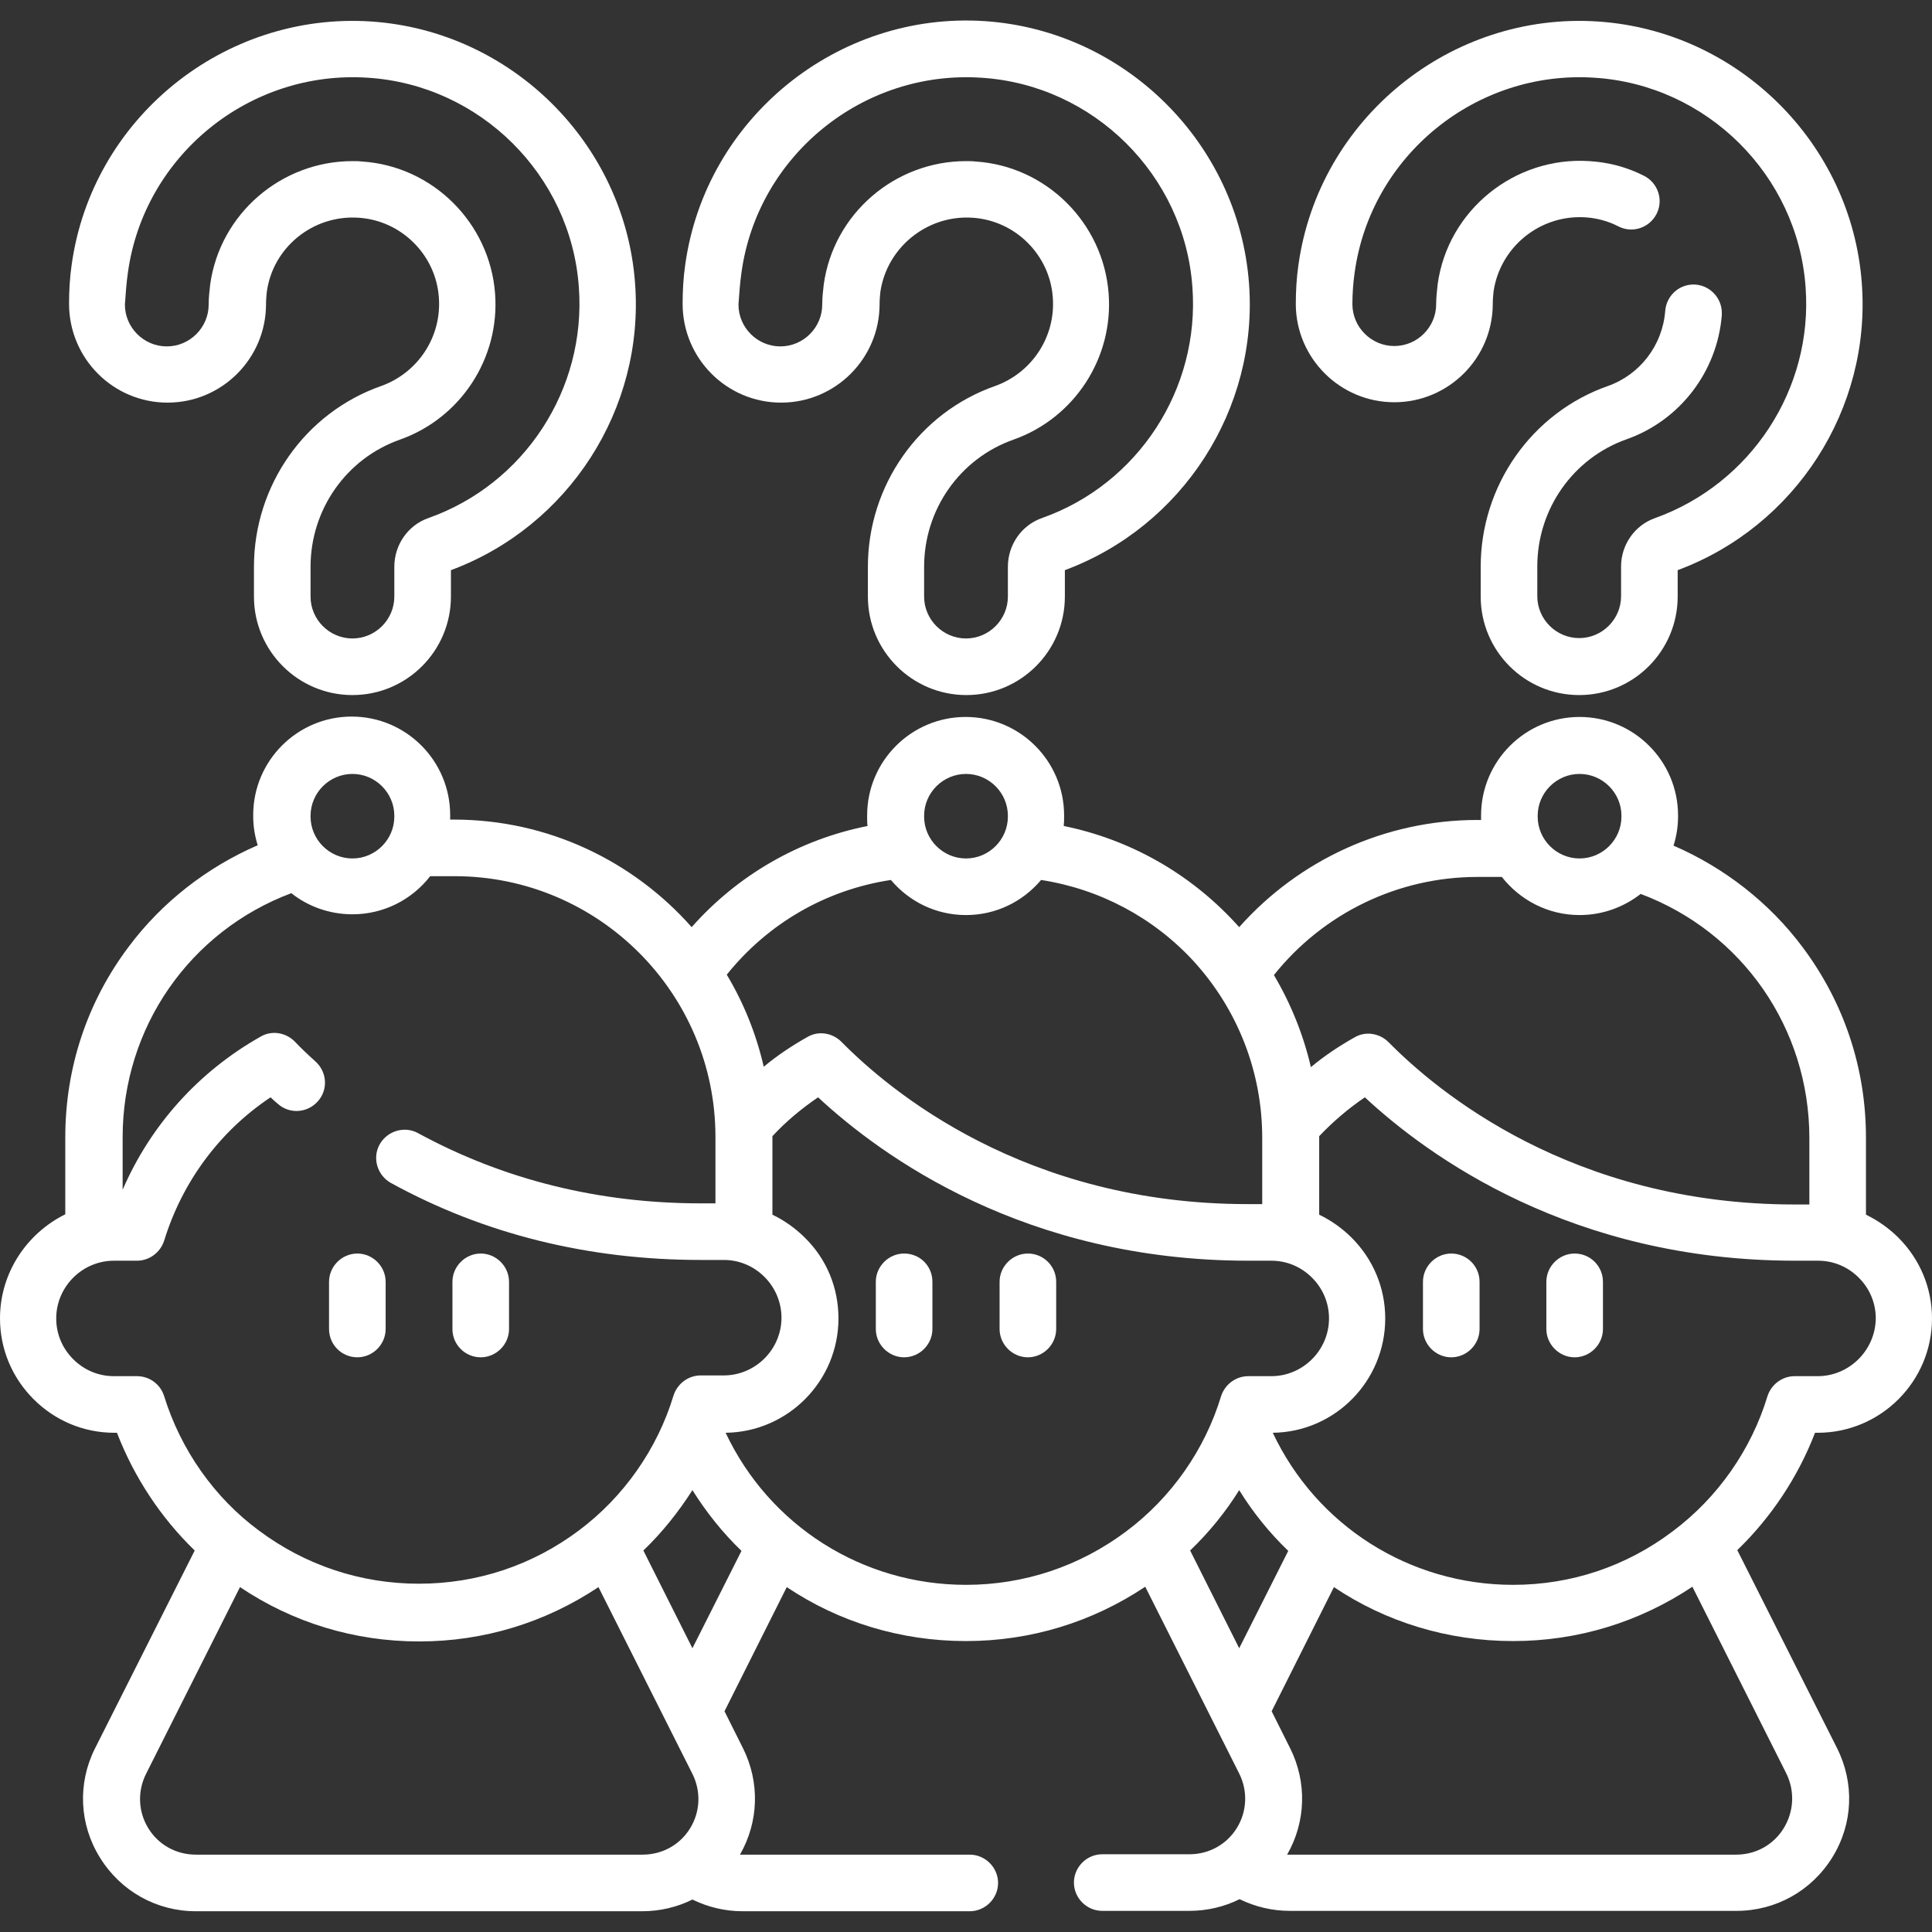
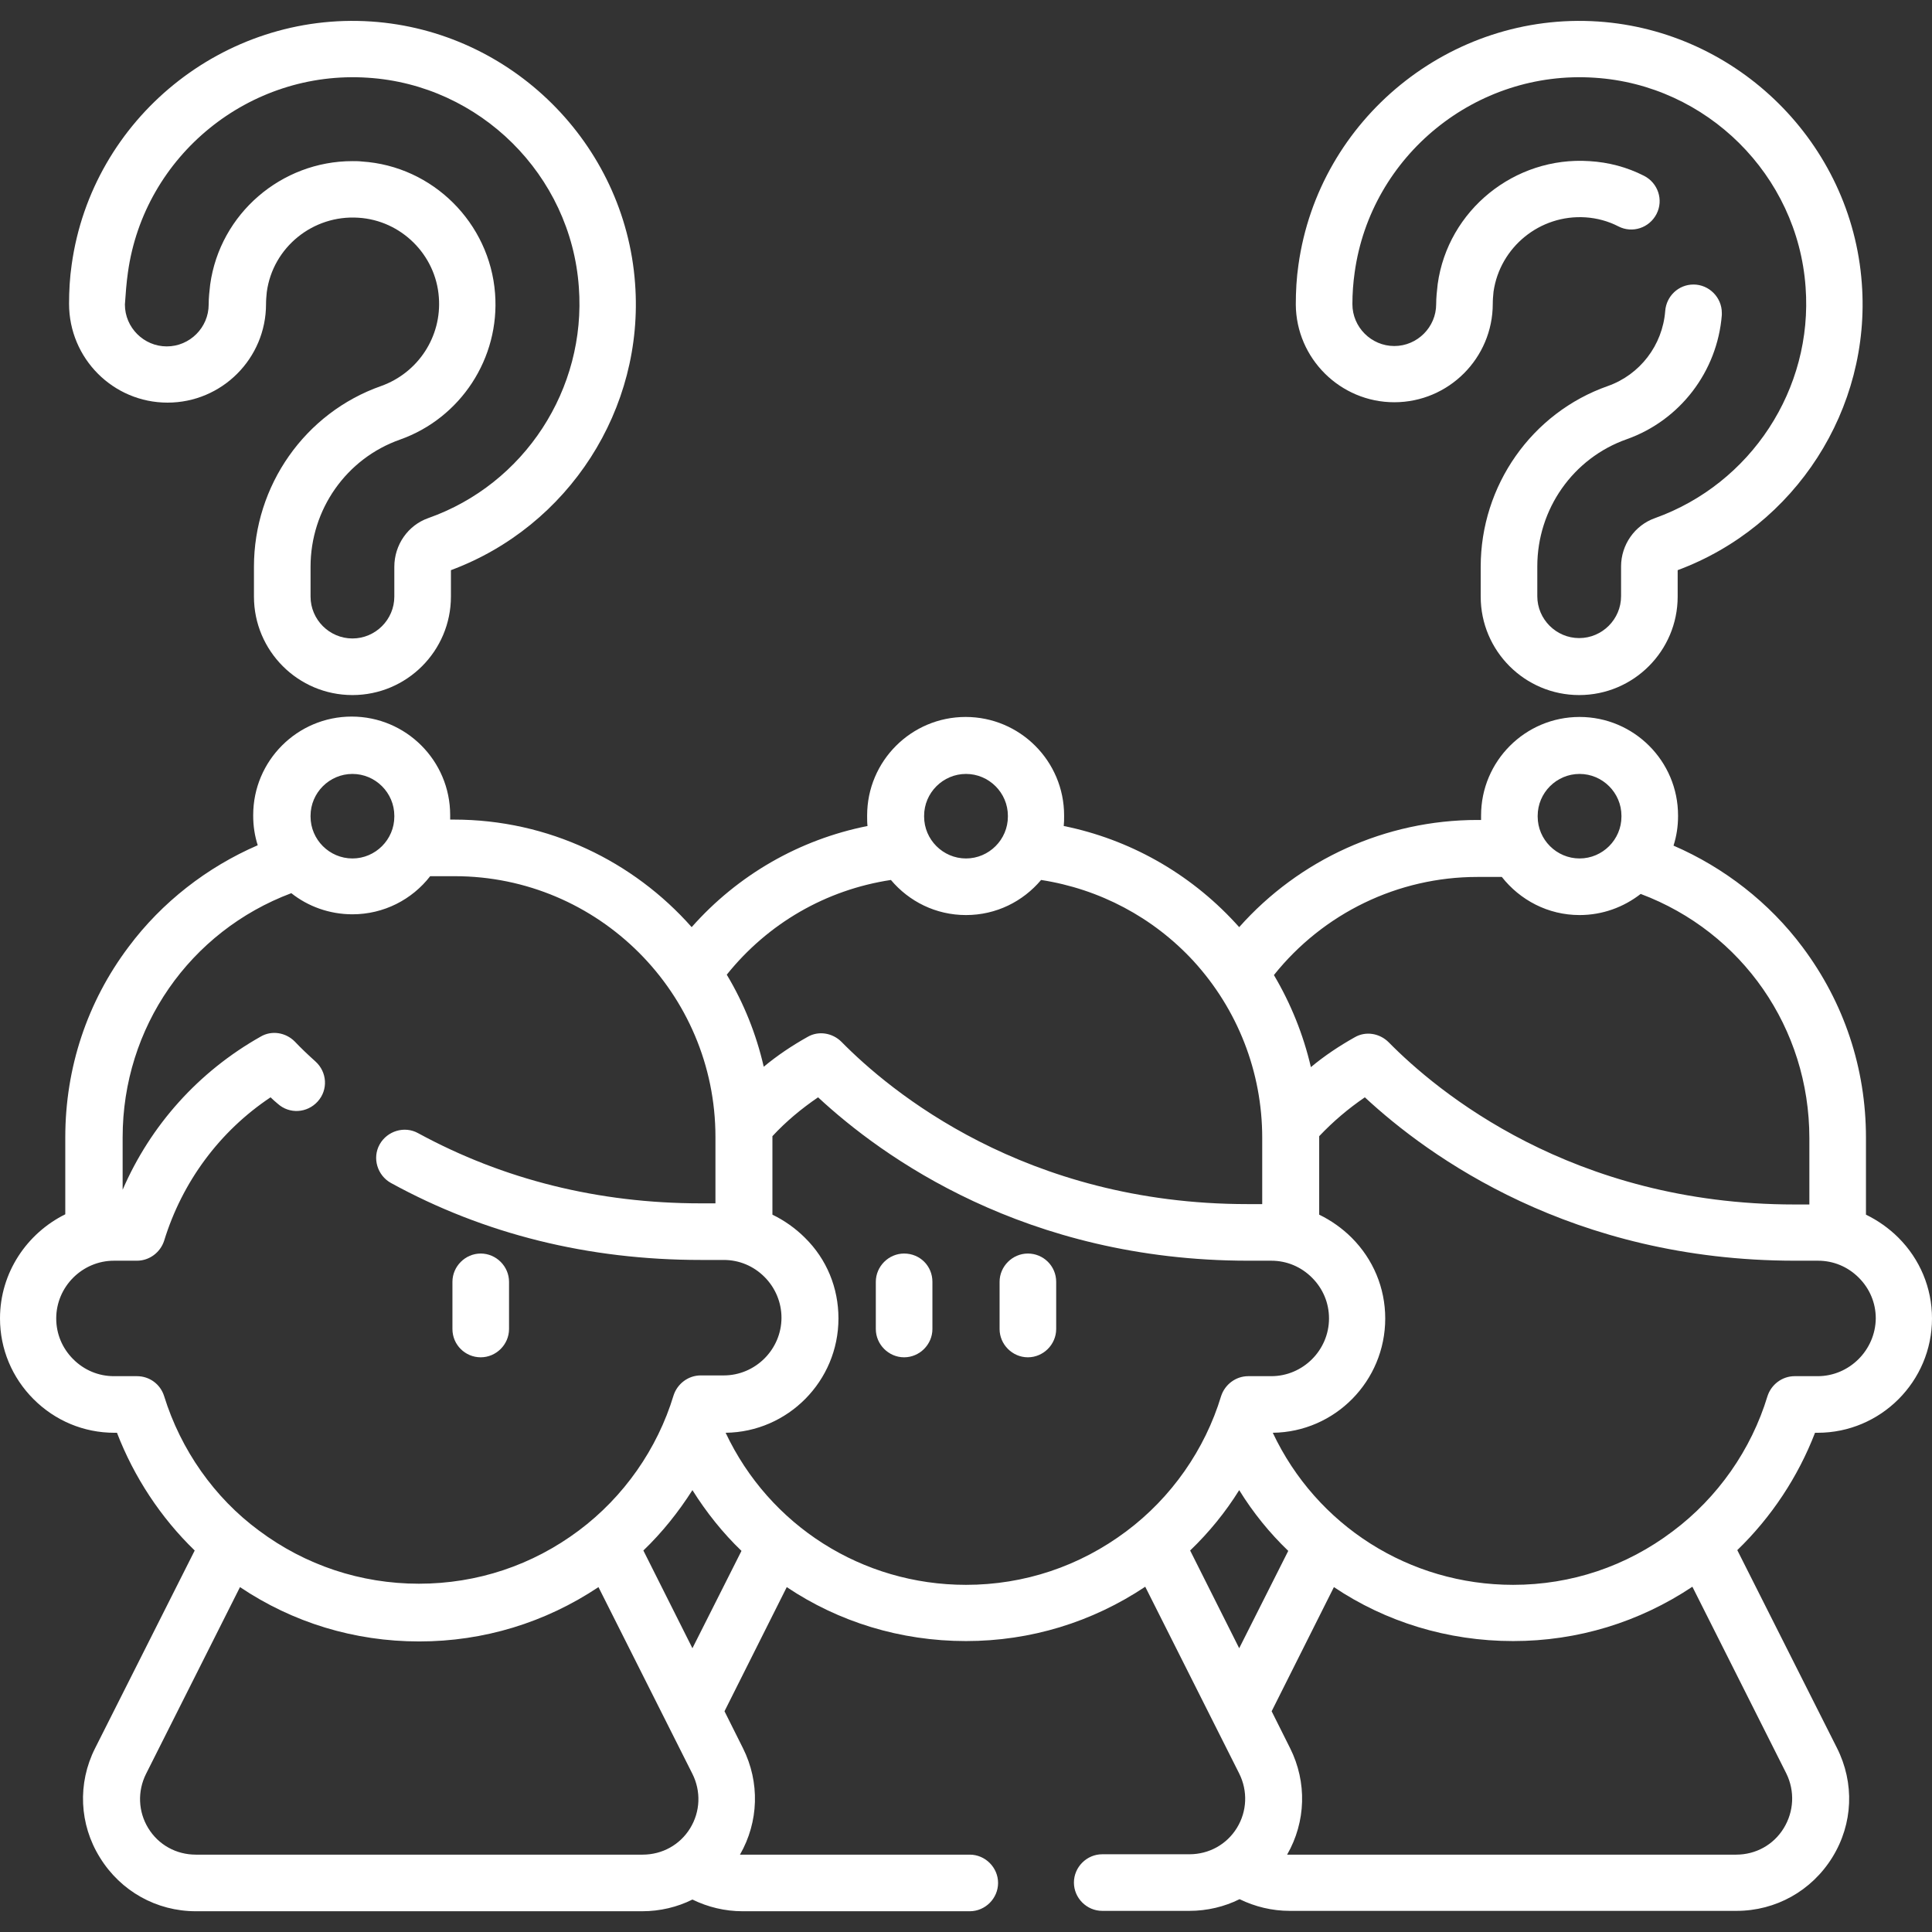
<svg xmlns="http://www.w3.org/2000/svg" version="1.1" id="Capa_1" x="0px" y="0px" viewBox="0 0 512 512" style="enable-background:new 0 0 512 512;" xml:space="preserve">
  <rect x="0" y="0" width="512" height="512" fill="#333333" stroke="none" />
  <style type="text/css">
	.st0{fill:#FFFFFF;}
</style>
  <g>
    <path class="st0" d="M481,379.7h0.7c16.7,0,30.3-13.6,30.3-30.3c0-8.1-3.2-15.7-8.9-21.4c-2.5-2.5-5.5-4.6-8.6-6.1v-20.4   c0-18.4-5.8-35.8-16.8-50.5c-8.8-11.8-20.8-21.1-34.2-26.9c0.8-2.5,1.2-5.1,1.2-7.8v-0.2c0-14.4-11.7-26.1-26.1-26.1   s-26.1,11.7-26.1,26.1v0.2c0,0.3,0,0.7,0,1h-1c-24.3,0-47.2,10.5-63.1,28.4c-0.4-0.4-0.7-0.8-1.1-1.2   c-12.2-13.2-28.1-22.1-45.4-25.6c0.1-0.9,0.1-1.7,0.1-2.6v-0.2c0-14.4-11.7-26.1-26.1-26.1s-26.1,11.7-26.1,26.1v0.2   c0,0.9,0,1.8,0.1,2.6c-18.1,3.6-34.4,13-46.6,26.8c-15.4-17.4-37.9-28.5-63-28.5h-1c0-0.3,0-0.7,0-1V216   c0-14.4-11.7-26.1-26.1-26.1S67.1,201.6,67.1,216v0.2c0,2.7,0.4,5.3,1.2,7.8c-13.4,5.8-25.4,15.1-34.2,26.9   c-11,14.6-16.8,32.1-16.8,50.5v20.4C7.2,326.8,0,337.2,0,349.4c0,8.1,3.2,15.7,8.9,21.4c5.7,5.7,13.3,8.9,21.4,8.9H31   c4.5,11.7,11.6,22.5,20.6,31.2l-26.4,52.4c-4.7,9.3-4.2,20.2,1.3,29c5.5,8.9,15,14.2,25.4,14.2h118.3c4.7,0,9.3-1.1,13.3-3.1   c4.1,2,8.6,3.1,13.3,3.1H257c4.1,0,7.5-3.4,7.5-7.5s-3.4-7.5-7.5-7.5h-60.2c-0.2,0-0.5,0-0.7,0c5-8.7,5.3-19.2,0.8-28.2l-4.9-9.8   l16.5-32.9c13.7,9.2,30.1,14.3,47.5,14.3c17.1,0,33.4-5,47.5-14.4l24.9,49.5c2.3,4.6,2.1,10-0.6,14.4s-7.4,7-12.6,7h-23.1   c-4.1,0-7.5,3.4-7.5,7.5s3.4,7.5,7.5,7.5h23.1c4.7,0,9.3-1.1,13.3-3.1c4.1,2,8.6,3.1,13.3,3.1h118.4c10.4,0,19.9-5.3,25.4-14.2   c5.5-8.9,5.9-19.7,1.2-29l-26.4-52.4C469.4,402.1,476.5,391.4,481,379.7L481,379.7z M481.7,364.7h-6.1c-3.3,0-6.2,2.2-7.2,5.3   c-4.3,14.2-13.2,26.9-25.1,35.8C431,415.1,416.4,420,401,420c-27.5,0-52.1-15.7-63.7-40.3c16.5-0.2,29.8-13.7,29.8-30.3   c0-8.1-3.2-15.7-8.9-21.4c-2.5-2.5-5.5-4.6-8.6-6.1v-20.4c0-0.1,0-0.3,0-0.4c3.7-3.9,7.7-7.3,12.1-10.3   c16.9,15.7,54.9,43.3,114,43.3h6.1c4.1,0,7.9,1.6,10.8,4.5s4.5,6.7,4.5,10.8C497,357.8,490.1,364.7,481.7,364.7L481.7,364.7z    M328.4,394.9c3.7,6,8.1,11.4,13,16.1l-13,25.8l-13-25.9C320.4,406.1,324.8,400.7,328.4,394.9L328.4,394.9z M407.5,216.2   c0-6.1,5-11.1,11.1-11.1s11.1,5,11.1,11.1v0.2c0,6.1-5,11.1-11.1,11.1s-11.1-5-11.1-11.1V216.2z M391.5,232.4h6.5   c4.8,6.1,12.2,10.1,20.6,10.1c6.1,0,11.7-2.1,16.2-5.6c26.9,10.1,44.7,35.6,44.7,64.7v17.6h-3.9c-59.1,0-94.9-30.1-107.6-43   c-2.4-2.4-6.1-3-9-1.3c-4.1,2.3-8,4.9-11.6,7.9c-2-8.6-5.3-16.8-9.8-24.4C350.7,242,370.5,232.4,391.5,232.4L391.5,232.4z    M244.9,216.2c0-6.1,5-11.1,11.1-11.1s11.1,5,11.1,11.1v0.2c0,6.1-5,11.1-11.1,11.1s-11.1-5-11.1-11.1V216.2z M236.1,233.2   c4.8,5.7,11.9,9.3,19.9,9.3s15.1-3.6,19.9-9.3c15.5,2.4,29.7,9.9,40.4,21.5c11.7,12.8,18.2,29.4,18.2,46.8v17.6h-3.9   c-59.1,0-94.9-30.1-107.6-43c-2.4-2.4-6.1-3-9-1.3c-4.1,2.3-8,4.9-11.6,7.9c-2-8.7-5.3-16.9-9.8-24.4   C203.5,244.7,218.9,235.8,236.1,233.2L236.1,233.2z M82.3,216.2c0-6.1,5-11.1,11.1-11.1s11.1,5,11.1,11.1v0.2   c0,6.1-5,11.1-11.1,11.1s-11.1-5-11.1-11.1V216.2z M43.5,370c-1-3.2-3.9-5.3-7.2-5.3h-6.1c-4.1,0-7.9-1.6-10.8-4.5   s-4.5-6.7-4.5-10.8c0-8.4,6.9-15.3,15.3-15.3h6.1c3.3,0,6.2-2.2,7.2-5.3c4.8-15.6,14.7-29,28.2-38c0.6,0.6,1.3,1.2,1.9,1.7   c3.1,2.8,7.8,2.5,10.6-0.6c2.8-3.1,2.5-7.8-0.6-10.6c-2-1.8-3.8-3.5-5.5-5.3c-2.4-2.4-6.1-3-9-1.3c-16.5,9.3-29.2,23.5-36.6,40.6   v-13.9c0-29.1,17.8-54.6,44.7-64.7c4.4,3.5,10.1,5.6,16.2,5.6c8.3,0,15.8-3.9,20.6-10.1h6.5c38.1,0,69.1,31,69.1,69.1v17.6h-3.9   c-27.1,0-52.3-6.3-74.9-18.6c-3.6-2-8.2-0.6-10.2,3s-0.6,8.2,3,10.2c24.8,13.6,52.4,20.4,82.1,20.4h6.1c4.1,0,7.9,1.6,10.8,4.5   c2.9,2.9,4.5,6.8,4.5,10.8c0,8.4-6.9,15.3-15.3,15.3h-6.1c-3.3,0-6.2,2.2-7.2,5.3c-4.3,14.2-13.2,26.9-25.1,35.8   c-12.3,9.2-26.9,14.1-42.4,14.1c-15.4,0-30.1-4.9-42.4-14.1C56.8,396.9,47.9,384.2,43.5,370L43.5,370z M51.9,491.5   c-5.2,0-9.9-2.6-12.6-7s-2.9-9.8-0.6-14.4l24.9-49.5c14,9.4,30.3,14.4,47.5,14.4c17.1,0,33.4-5,47.5-14.4l24.9,49.5   c2.3,4.6,2.1,10-0.6,14.4c-2.7,4.4-7.4,7-12.6,7H51.9L51.9,491.5z M183.5,436.8l-13-25.9c5-4.8,9.3-10.2,13-16   c3.7,5.9,8.1,11.4,13,16.1L183.5,436.8z M256,420c-27.5,0-52.1-15.7-63.7-40.3c16.5-0.2,29.9-13.7,29.9-30.3   c0-8.1-3.1-15.7-8.9-21.4c-2.5-2.5-5.5-4.6-8.6-6.1v-20.4c0-0.1,0-0.3,0-0.4c3.6-3.9,7.7-7.3,12.1-10.3   c16.9,15.7,54.9,43.3,114,43.3h6.1c4.1,0,7.9,1.6,10.8,4.5s4.5,6.7,4.5,10.8c0,8.4-6.9,15.3-15.3,15.3h-6.1c-3.3,0-6.2,2.2-7.2,5.3   c-4.3,14.2-13.2,26.9-25.1,35.8C286.1,415.1,271.4,420,256,420L256,420z M472.7,484.5c-2.7,4.4-7.4,7-12.6,7H341.8   c-0.2,0-0.5,0-0.7,0c5-8.7,5.3-19.2,0.8-28.2l-4.9-9.8l16.5-32.9c13.7,9.2,30.1,14.3,47.5,14.3c17.1,0,33.4-5,47.5-14.4l24.9,49.5   C475.7,474.7,475.4,480.1,472.7,484.5z" />
-     <path class="st0" d="M384.6,332.2c-4.1,0-7.5,3.4-7.5,7.5v12.5c0,4.1,3.4,7.5,7.5,7.5s7.5-3.4,7.5-7.5v-12.5   C392.1,335.5,388.7,332.2,384.6,332.2z" />
-     <path class="st0" d="M417.3,332.2c-4.1,0-7.5,3.4-7.5,7.5v12.5c0,4.1,3.4,7.5,7.5,7.5s7.5-3.4,7.5-7.5v-12.5   C424.8,335.5,421.4,332.2,417.3,332.2z" />
    <path class="st0" d="M239.6,332.2c-4.1,0-7.5,3.4-7.5,7.5v12.5c0,4.1,3.4,7.5,7.5,7.5s7.5-3.4,7.5-7.5v-12.5   C247.1,335.5,243.8,332.2,239.6,332.2z" />
    <path class="st0" d="M272.4,332.2c-4.1,0-7.5,3.4-7.5,7.5v12.5c0,4.1,3.4,7.5,7.5,7.5s7.5-3.4,7.5-7.5v-12.5   C279.9,335.5,276.5,332.2,272.4,332.2z" />
-     <path class="st0" d="M94.7,359.7c4.1,0,7.5-3.4,7.5-7.5v-12.5c0-4.1-3.4-7.5-7.5-7.5s-7.5,3.4-7.5,7.5v12.5   C87.2,356.4,90.6,359.7,94.7,359.7z" />
    <path class="st0" d="M127.4,359.7c4.1,0,7.5-3.4,7.5-7.5v-12.5c0-4.1-3.4-7.5-7.5-7.5s-7.5,3.4-7.5,7.5v12.5   C119.9,356.4,123.3,359.7,127.4,359.7z" />
    <path class="st0" d="M44.4,106.7c14.4,0,26.1-11.7,26.1-26.1c0-1.1,0.1-2.2,0.2-3.2C72.3,65.5,83,56.9,95,57.7   c11.3,0.7,20.5,9.8,21.3,21.1c0.8,10.4-5.5,20-15.3,23.5c-20.2,7.1-33.7,26.4-33.7,47.9v7.9c0,14.4,11.7,26.1,26.1,26.1   s26.1-11.7,26.1-26.1v-7c31.2-11.6,51.3-42.7,48.8-76C165.6,38,135.5,8.2,98.4,5.7C59.3,3.1,24.4,31.4,19,70.1   c-0.5,3.4-0.7,7-0.7,10.4C18.3,95,30,106.7,44.4,106.7L44.4,106.7z M33.9,72.2c4.3-31,32.2-53.7,63.6-51.6   c29.7,1.9,53.8,25.8,55.9,55.5c2,27-14.4,52.2-39.9,61.2c-5.4,1.9-9,7.1-9,12.9v7.9c0,6.1-5,11.1-11.1,11.1s-11.1-5-11.1-11.1v-7.9   c0-15.2,9.5-28.7,23.7-33.7c16.1-5.7,26.5-21.6,25.2-38.7c-1.4-18.7-16.5-33.8-35.3-35c-0.8-0.1-1.7-0.1-2.5-0.1   c-18.8,0-35.1,13.9-37.7,32.7c-0.2,1.7-0.4,3.5-0.4,5.3c0,6.1-5,11.1-11.1,11.1s-11.1-5-11.1-11.1C33.3,77.8,33.5,75,33.9,72.2z" />
-     <path class="st0" d="M207,106.7c14.4,0,26.1-11.7,26.1-26.1c0-1.1,0.1-2.2,0.2-3.2c1.7-11.8,12.4-20.5,24.4-19.7   c11.3,0.7,20.5,9.8,21.3,21.1c0.8,10.4-5.5,20-15.3,23.5c-20.2,7.1-33.7,26.4-33.7,47.9v7.9c0,14.4,11.7,26.1,26.1,26.1   s26.1-11.7,26.1-26.1v-7c31.2-11.6,51.3-42.7,48.8-76c-2.8-37.2-32.9-67-70-69.5c-39.1-2.6-74,25.8-79.4,64.5   c-0.5,3.4-0.7,7-0.7,10.4C180.9,95,192.6,106.7,207,106.7L207,106.7z M196.5,72.2c4.3-31,32.2-53.7,63.6-51.6   c29.7,1.9,53.8,25.8,55.9,55.5c2,27-14.4,52.2-39.9,61.2c-5.4,1.9-9,7.1-9,12.9v7.9c0,6.1-5,11.1-11.1,11.1s-11.1-5-11.1-11.1v-7.9   c0-15.2,9.5-28.7,23.7-33.7c16.1-5.7,26.5-21.6,25.2-38.7c-1.4-18.7-16.5-33.8-35.3-35c-0.8-0.1-1.7-0.1-2.5-0.1   c-18.8,0-35.1,13.9-37.7,32.7c-0.2,1.7-0.4,3.5-0.4,5.3c0,6.1-5,11.1-11.1,11.1s-11.1-5-11.1-11.1C195.9,77.8,196.1,75,196.5,72.2   L196.5,72.2z" />
    <path class="st0" d="M369.5,106.6c14.4,0,26.1-11.7,26.1-26.1c0-1.1,0.1-2.2,0.2-3.2c1.7-11.8,12.3-20.5,24.4-19.7   c3,0.2,6,1,8.7,2.4c3.7,1.9,8.2,0.4,10.1-3.3s0.4-8.2-3.3-10.1c-4.5-2.3-9.4-3.6-14.5-3.9c-19.8-1.3-37.5,13-40.2,32.6   c-0.2,1.8-0.4,3.5-0.4,5.3c0,6.1-5,11.1-11.1,11.1s-11.1-5-11.1-11.1c0-2.8,0.2-5.6,0.6-8.4c4.3-31,32.2-53.7,63.6-51.6   c29.7,1.9,53.8,25.8,55.9,55.5c2,27-14.5,52.1-39.9,61.2c-5.4,1.9-9,7.1-9,12.8v7.9c0,6.1-5,11.1-11.1,11.1s-11.1-5-11.1-11.1v-7.9   c0-15.2,9.5-28.7,23.7-33.7c14.1-5,24-17.9,25.2-32.9c0-0.2,0-0.4,0-0.6l0,0c0-4.1-3.4-7.5-7.5-7.5c-4,0-7.2,3.1-7.5,7   c-0.7,9.1-6.7,16.9-15.2,19.9c-20.2,7.1-33.7,26.4-33.7,47.9v7.9c0,14.4,11.7,26.1,26.1,26.1s26.1-11.7,26.1-26.1v-7   c31.2-11.6,51.3-42.7,48.8-76C490.7,38,460.6,8.2,423.5,5.7c-39.1-2.6-74,25.8-79.4,64.5c-0.5,3.4-0.7,7-0.7,10.5   C343.5,95,355.2,106.6,369.5,106.6L369.5,106.6z" />
  </g>
</svg>